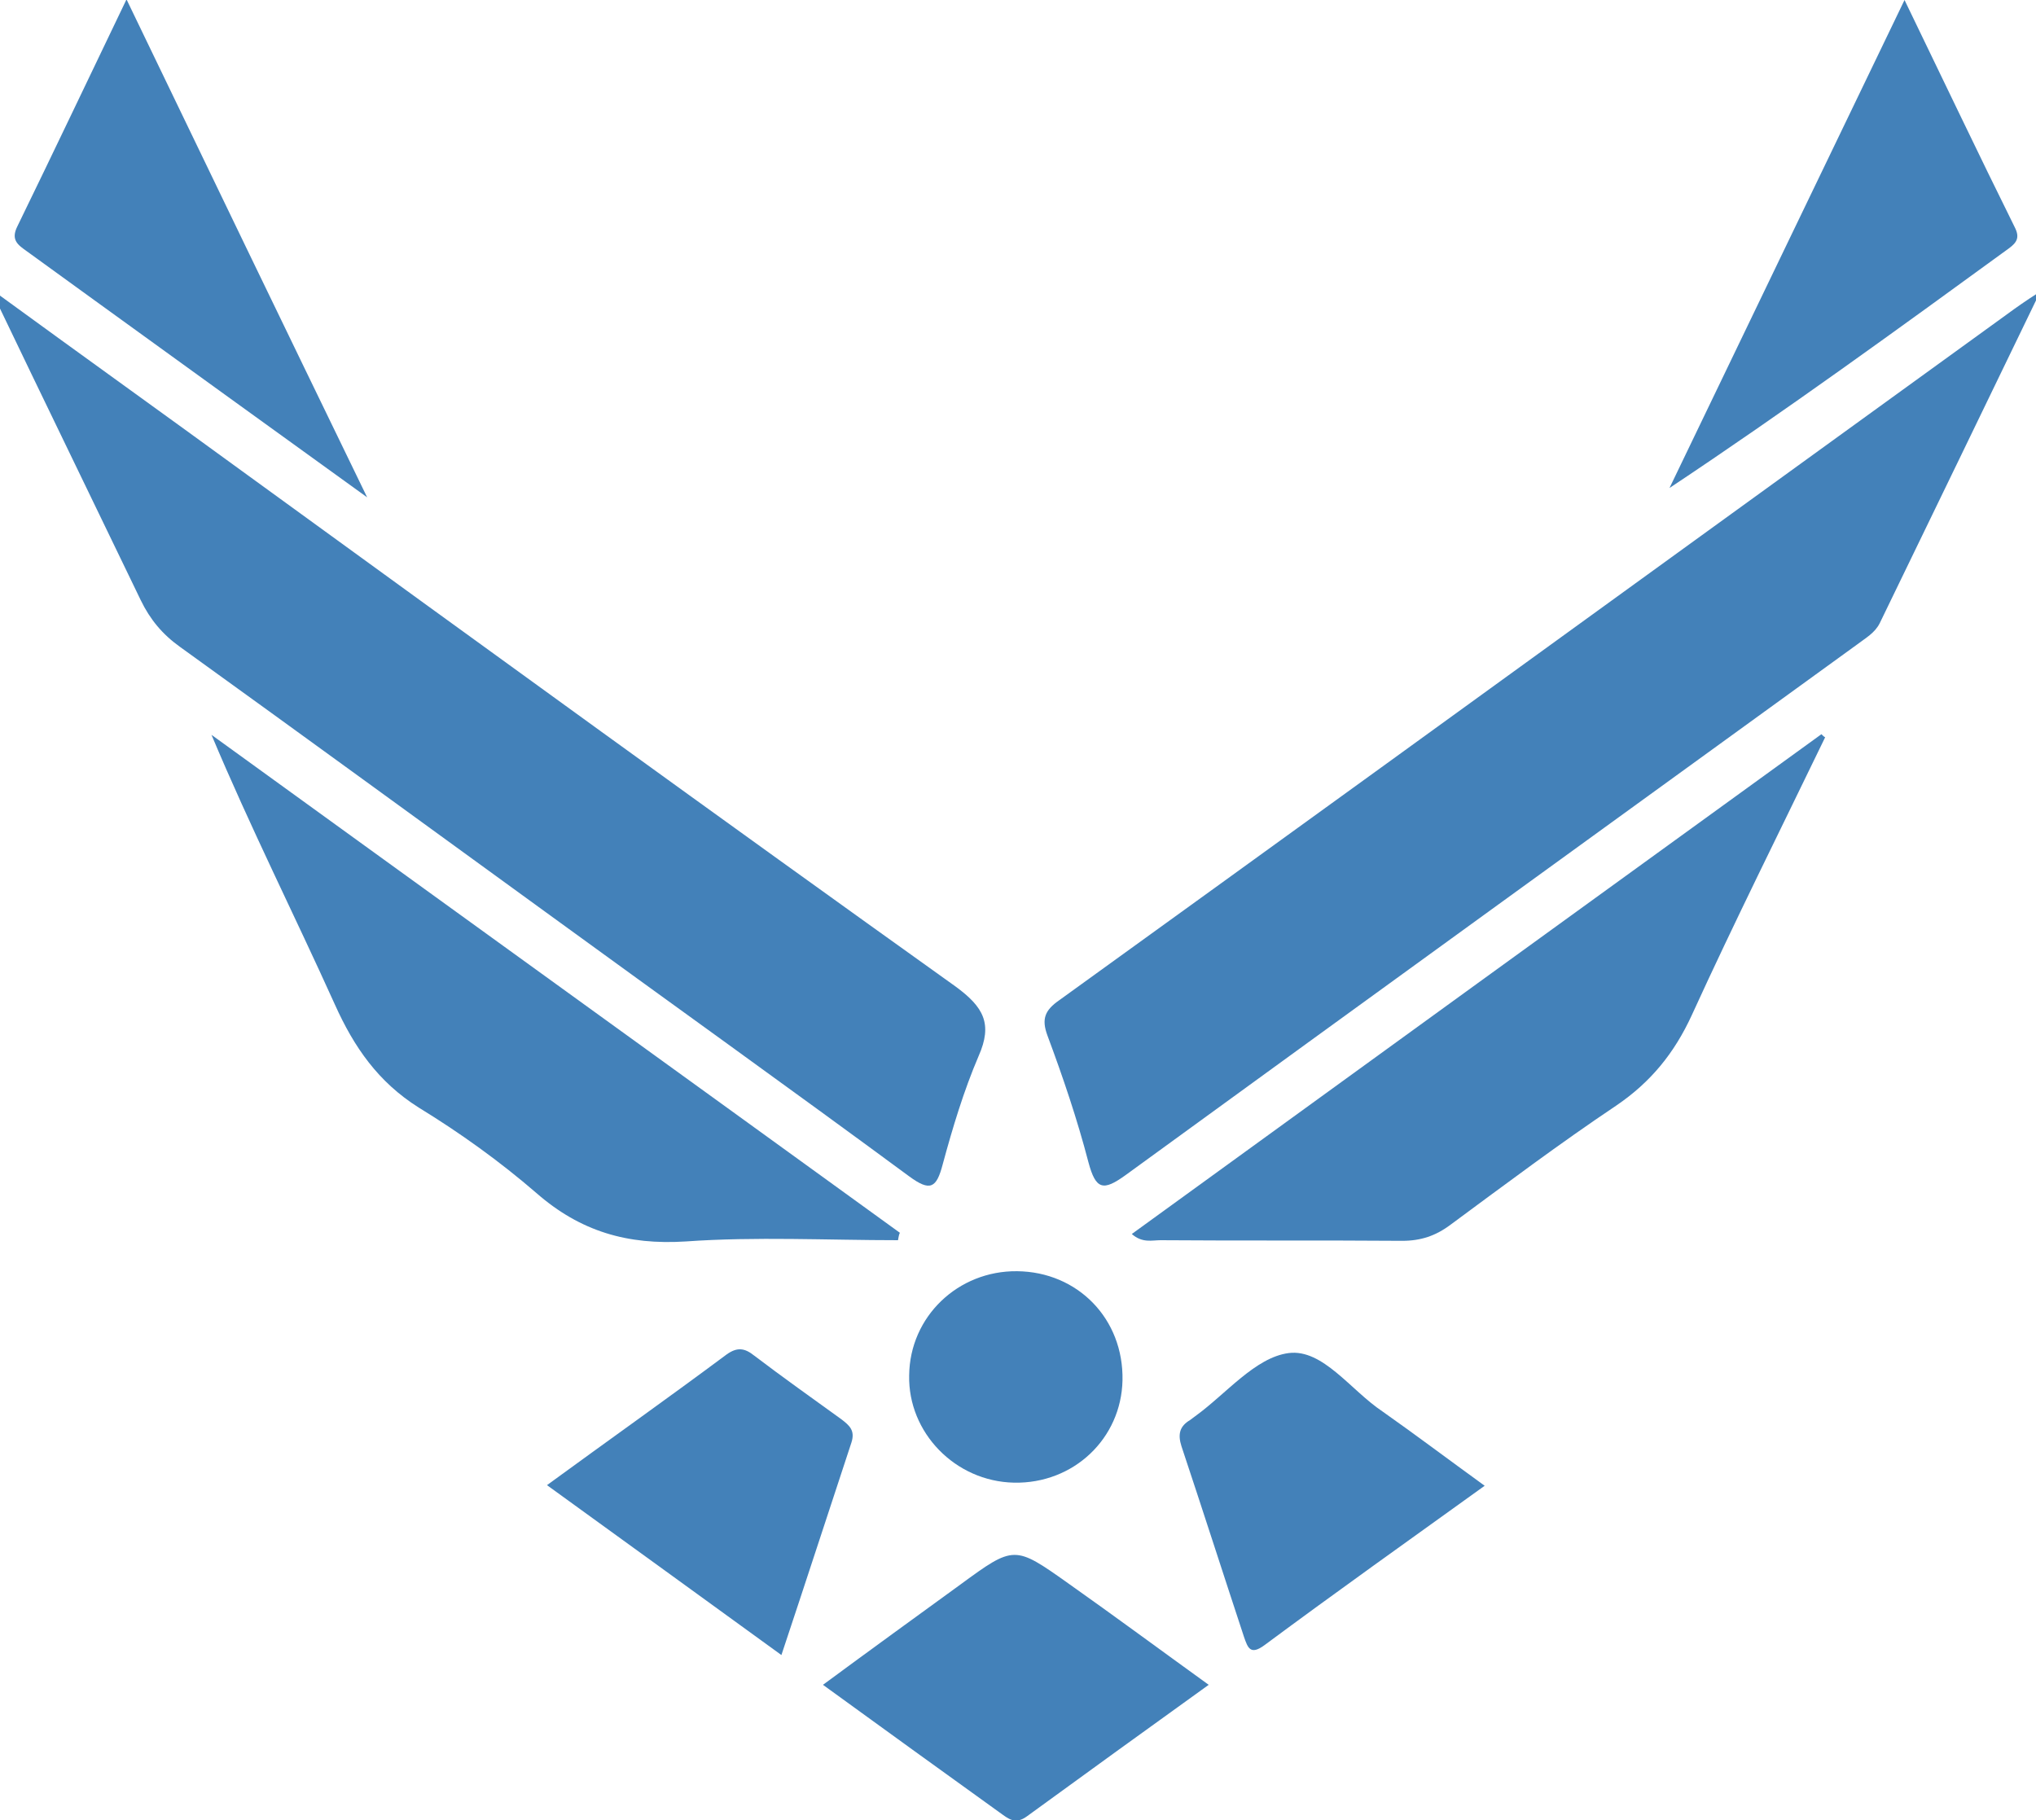
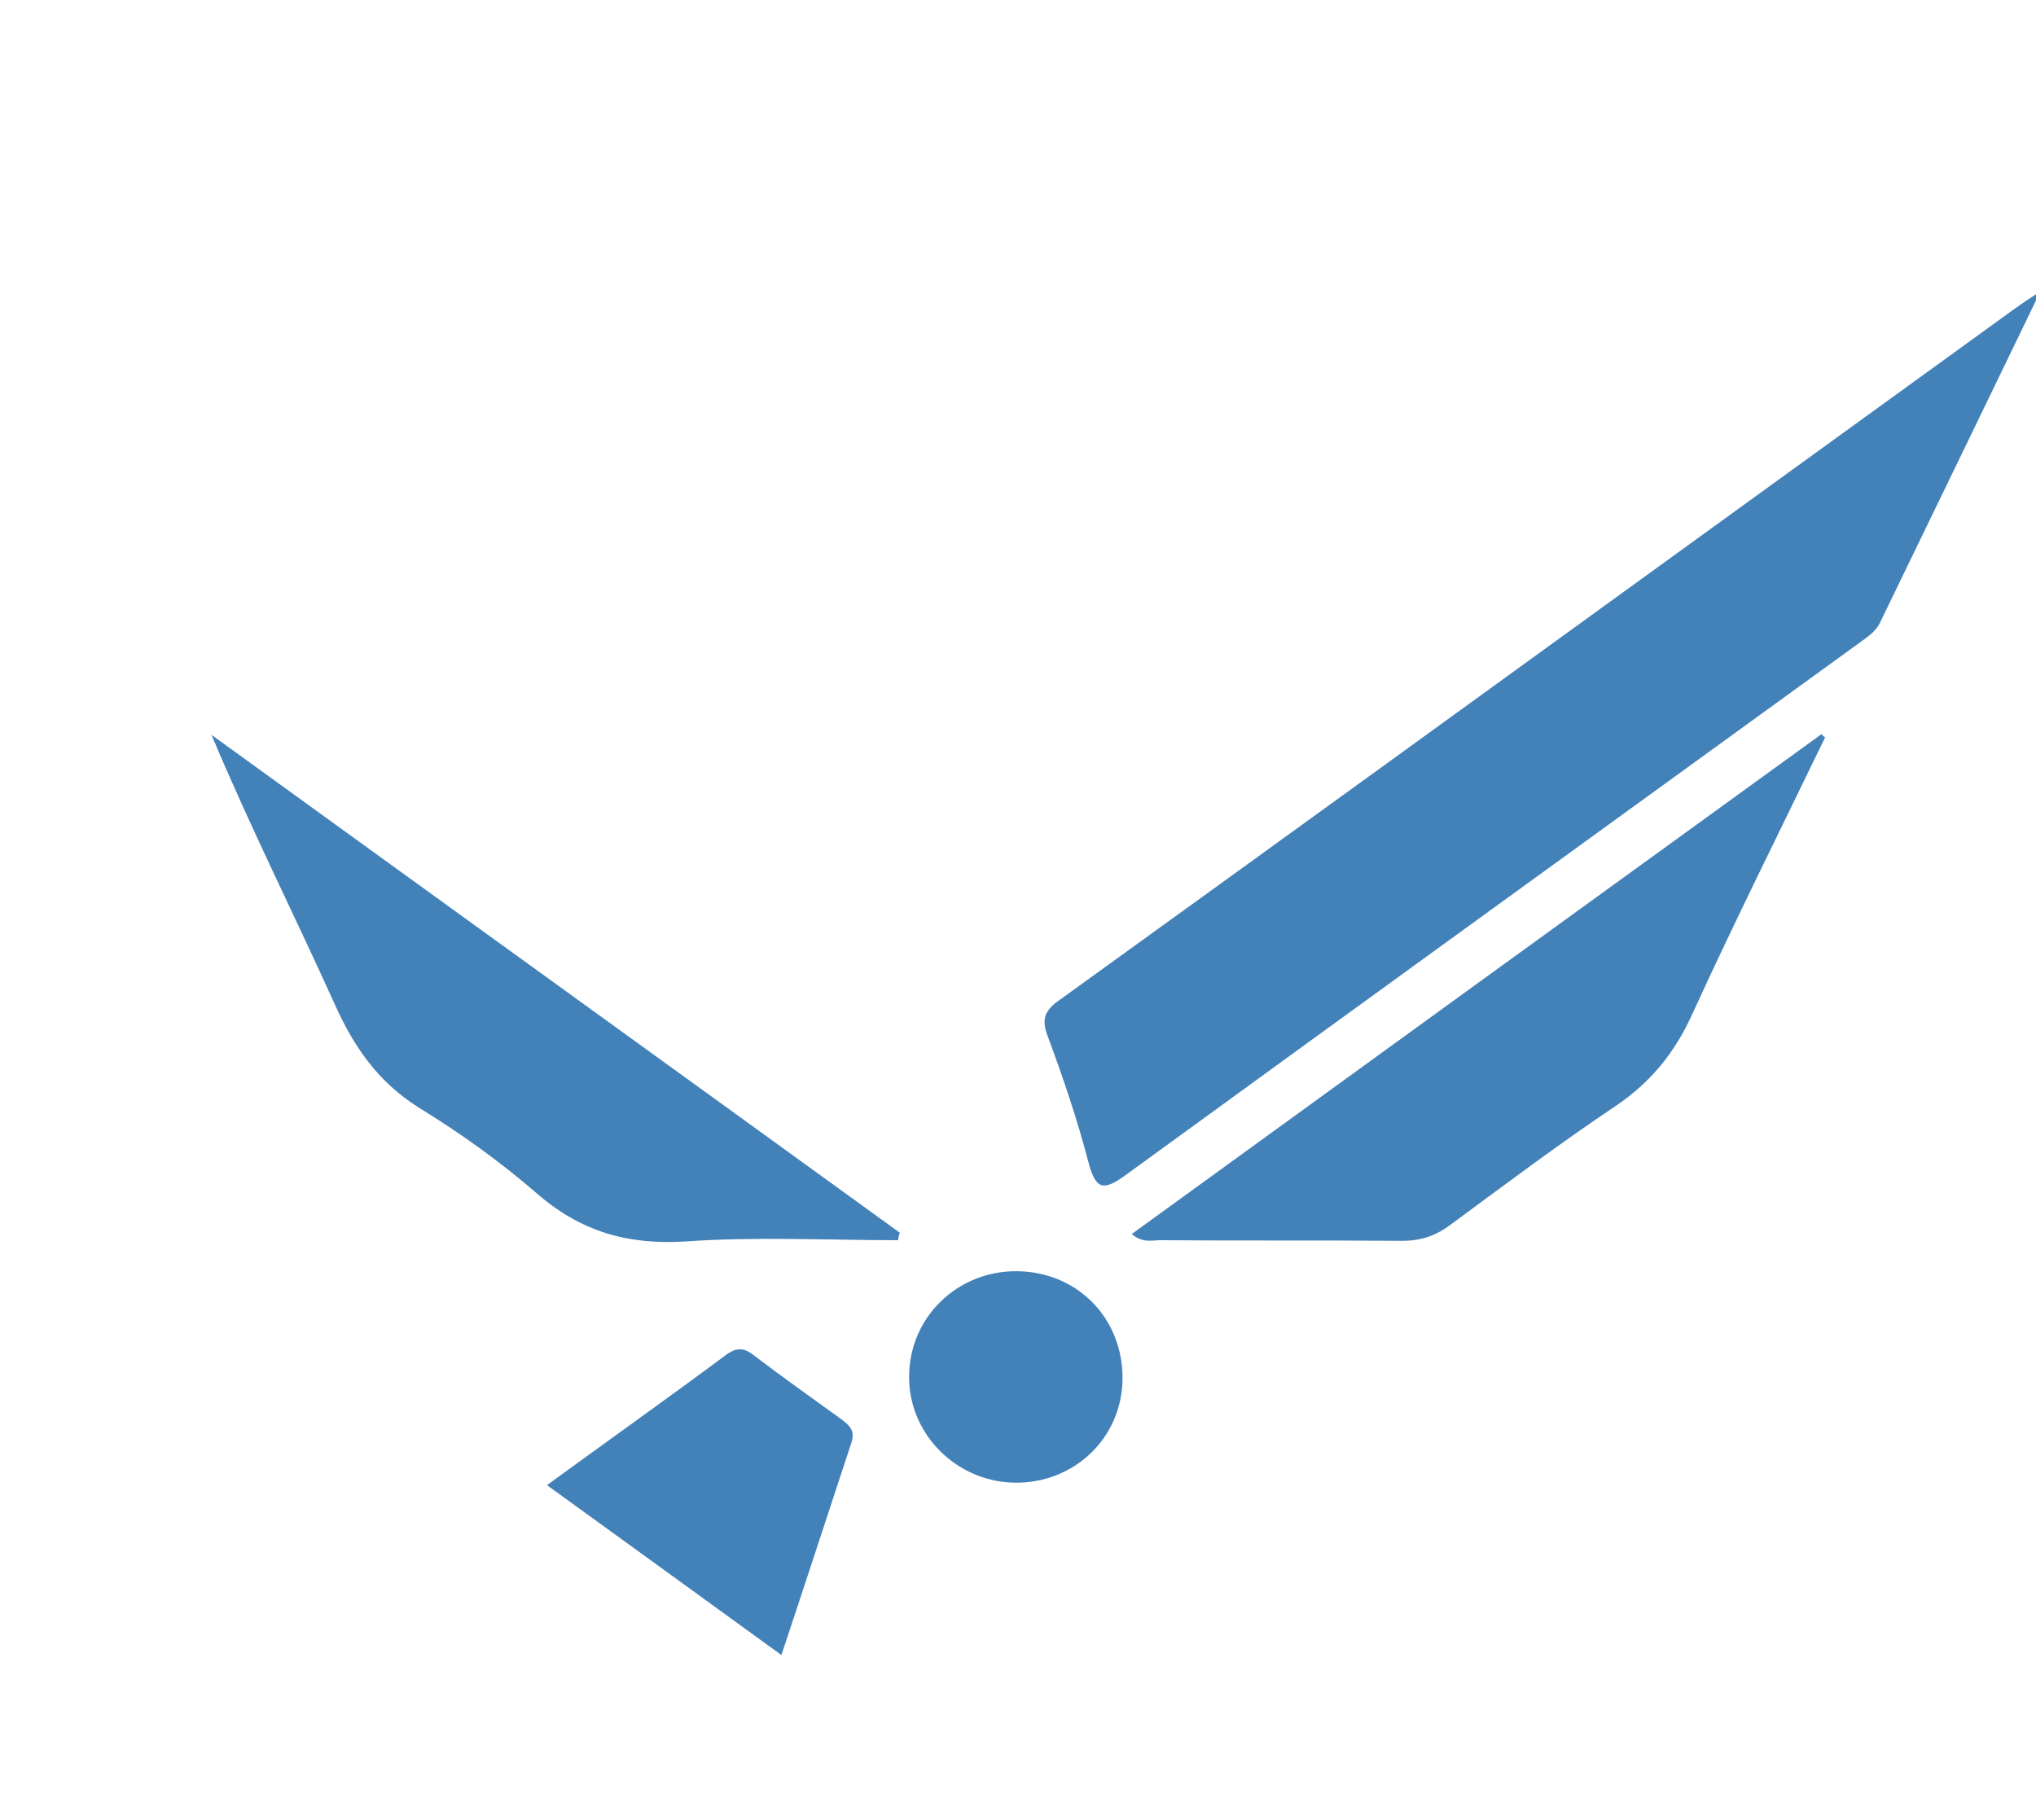
<svg xmlns="http://www.w3.org/2000/svg" version="1.1" id="Layer_1" x="0px" y="0px" viewBox="0 0 328.3 293.5" style="enable-background:new 0 0 328.3 293.5;" xml:space="preserve">
  <style type="text/css">
	.st0{fill:#4381B9;}
</style>
  <g>
    <path class="st0" d="M329,47c-9,18.6-17.4,36-25.9,53.5c-0.8,1.6-2.3,2.4-3.6,3.4c-39.3,28.5-78.7,57-118,85.6   c-3.6,2.6-4.8,2.4-6-2.1c-1.8-6.9-4.1-13.7-6.6-20.4c-1-2.7-0.4-4.1,1.9-5.7c34.5-24.9,69-49.9,103.5-74.9   c16.4-11.9,32.9-23.8,49.3-35.7C325.1,49.6,326.5,48.6,329,47z" />
-     <path class="st0" d="M-0.1,47.6c13.3,9.7,26.7,19.3,40,29c38,27.6,76,55.2,114.2,82.5c4.5,3.3,6,6,3.7,11.2   c-2.4,5.6-4.2,11.6-5.8,17.5c-1,3.8-2,4.4-5.4,1.9c-19.4-14.3-39.1-28.4-58.6-42.6c-19.7-14.3-39.3-28.6-59-42.8   c-2.8-2-4.8-4.4-6.3-7.5C14.9,80.6,7,64.4-0.7,48.3C-0.5,48-0.3,47.8-0.1,47.6z" />
    <path class="st0" d="M182.5,199c37.2-27,74.2-53.8,111.2-80.6c0.2,0.2,0.4,0.4,0.6,0.5c-7.2,14.9-14.6,29.7-21.5,44.8   c-2.8,6.1-6.6,10.8-12.2,14.6c-9.1,6.1-17.9,12.7-26.7,19.2c-2.4,1.8-4.8,2.6-7.8,2.6c-13-0.1-26,0-39-0.1   C185.8,200,184.2,200.5,182.5,199z" />
    <path class="st0" d="M144.8,200c-11.4,0-22.9-0.6-34.2,0.2c-9.4,0.6-17-1.6-24.1-7.8c-5.9-5.1-12.3-9.7-19-13.8   c-6.5-4.1-10.4-9.7-13.5-16.6c-6.5-14.4-13.6-28.5-19.9-43.5c37,26.8,74,53.5,111,80.3C144.9,199.2,144.9,199.6,144.8,200z" />
-     <path class="st0" d="M20.4-0.1c12.9,26.8,25.5,52.9,38.8,80.3C43.7,69,29.4,58.7,15.2,48.4c-3.6-2.6-7.3-5.3-10.9-7.9   c-1.4-1-2.6-1.8-1.5-4C8.6,24.6,14.3,12.6,20.4-0.1z" />
-     <path class="st0" d="M307.1,0c6.2,12.8,11.9,24.8,17.8,36.7c0.8,1.6,0.3,2.4-0.9,3.3c-18,13.1-36,26.2-54.8,38.7   C281.7,52.7,294.2,26.8,307.1,0z" />
-     <path class="st0" d="M194.9,271.7c-10,7.2-19.7,14.2-29.3,21.2c-1.9,1.4-3,0.4-4.4-0.6c-9.3-6.7-18.6-13.4-28.5-20.6   c7.6-5.6,14.9-10.9,22.2-16.2c8.6-6.3,8.7-6.3,17.3-0.2C179.7,260.6,187,266,194.9,271.7z" />
    <path class="st0" d="M126,266.9c-12.8-9.3-25.1-18.2-37.8-27.4c10-7.3,19.6-14.1,29-21.1c1.7-1.2,2.9-1,4.4,0.2   c4.6,3.5,9.4,6.9,14.1,10.3c1.3,1,2.2,1.8,1.6,3.7C133.6,243.8,129.9,255.2,126,266.9z" />
-     <path class="st0" d="M239.4,239.6c-12.1,8.7-23.9,17.1-35.5,25.7c-2.3,1.7-2.7,0.4-3.3-1.3c-3.4-10.3-6.7-20.6-10.1-30.8   c-0.6-1.9-0.3-3.2,1.4-4.2c0.3-0.2,0.5-0.4,0.8-0.6c5-3.6,9.7-9.5,15.1-10.2c5.5-0.7,10,6,15.1,9.4   C228.3,231.4,233.6,235.4,239.4,239.6z" />
    <path class="st0" d="M164,205c9.8,0.1,17.2,7.7,17,17.6c-0.2,9.4-7.9,16.7-17.5,16.5c-9.5-0.2-17.1-8.1-16.9-17.3   C146.7,212.3,154.5,204.9,164,205z" />
  </g>
</svg>